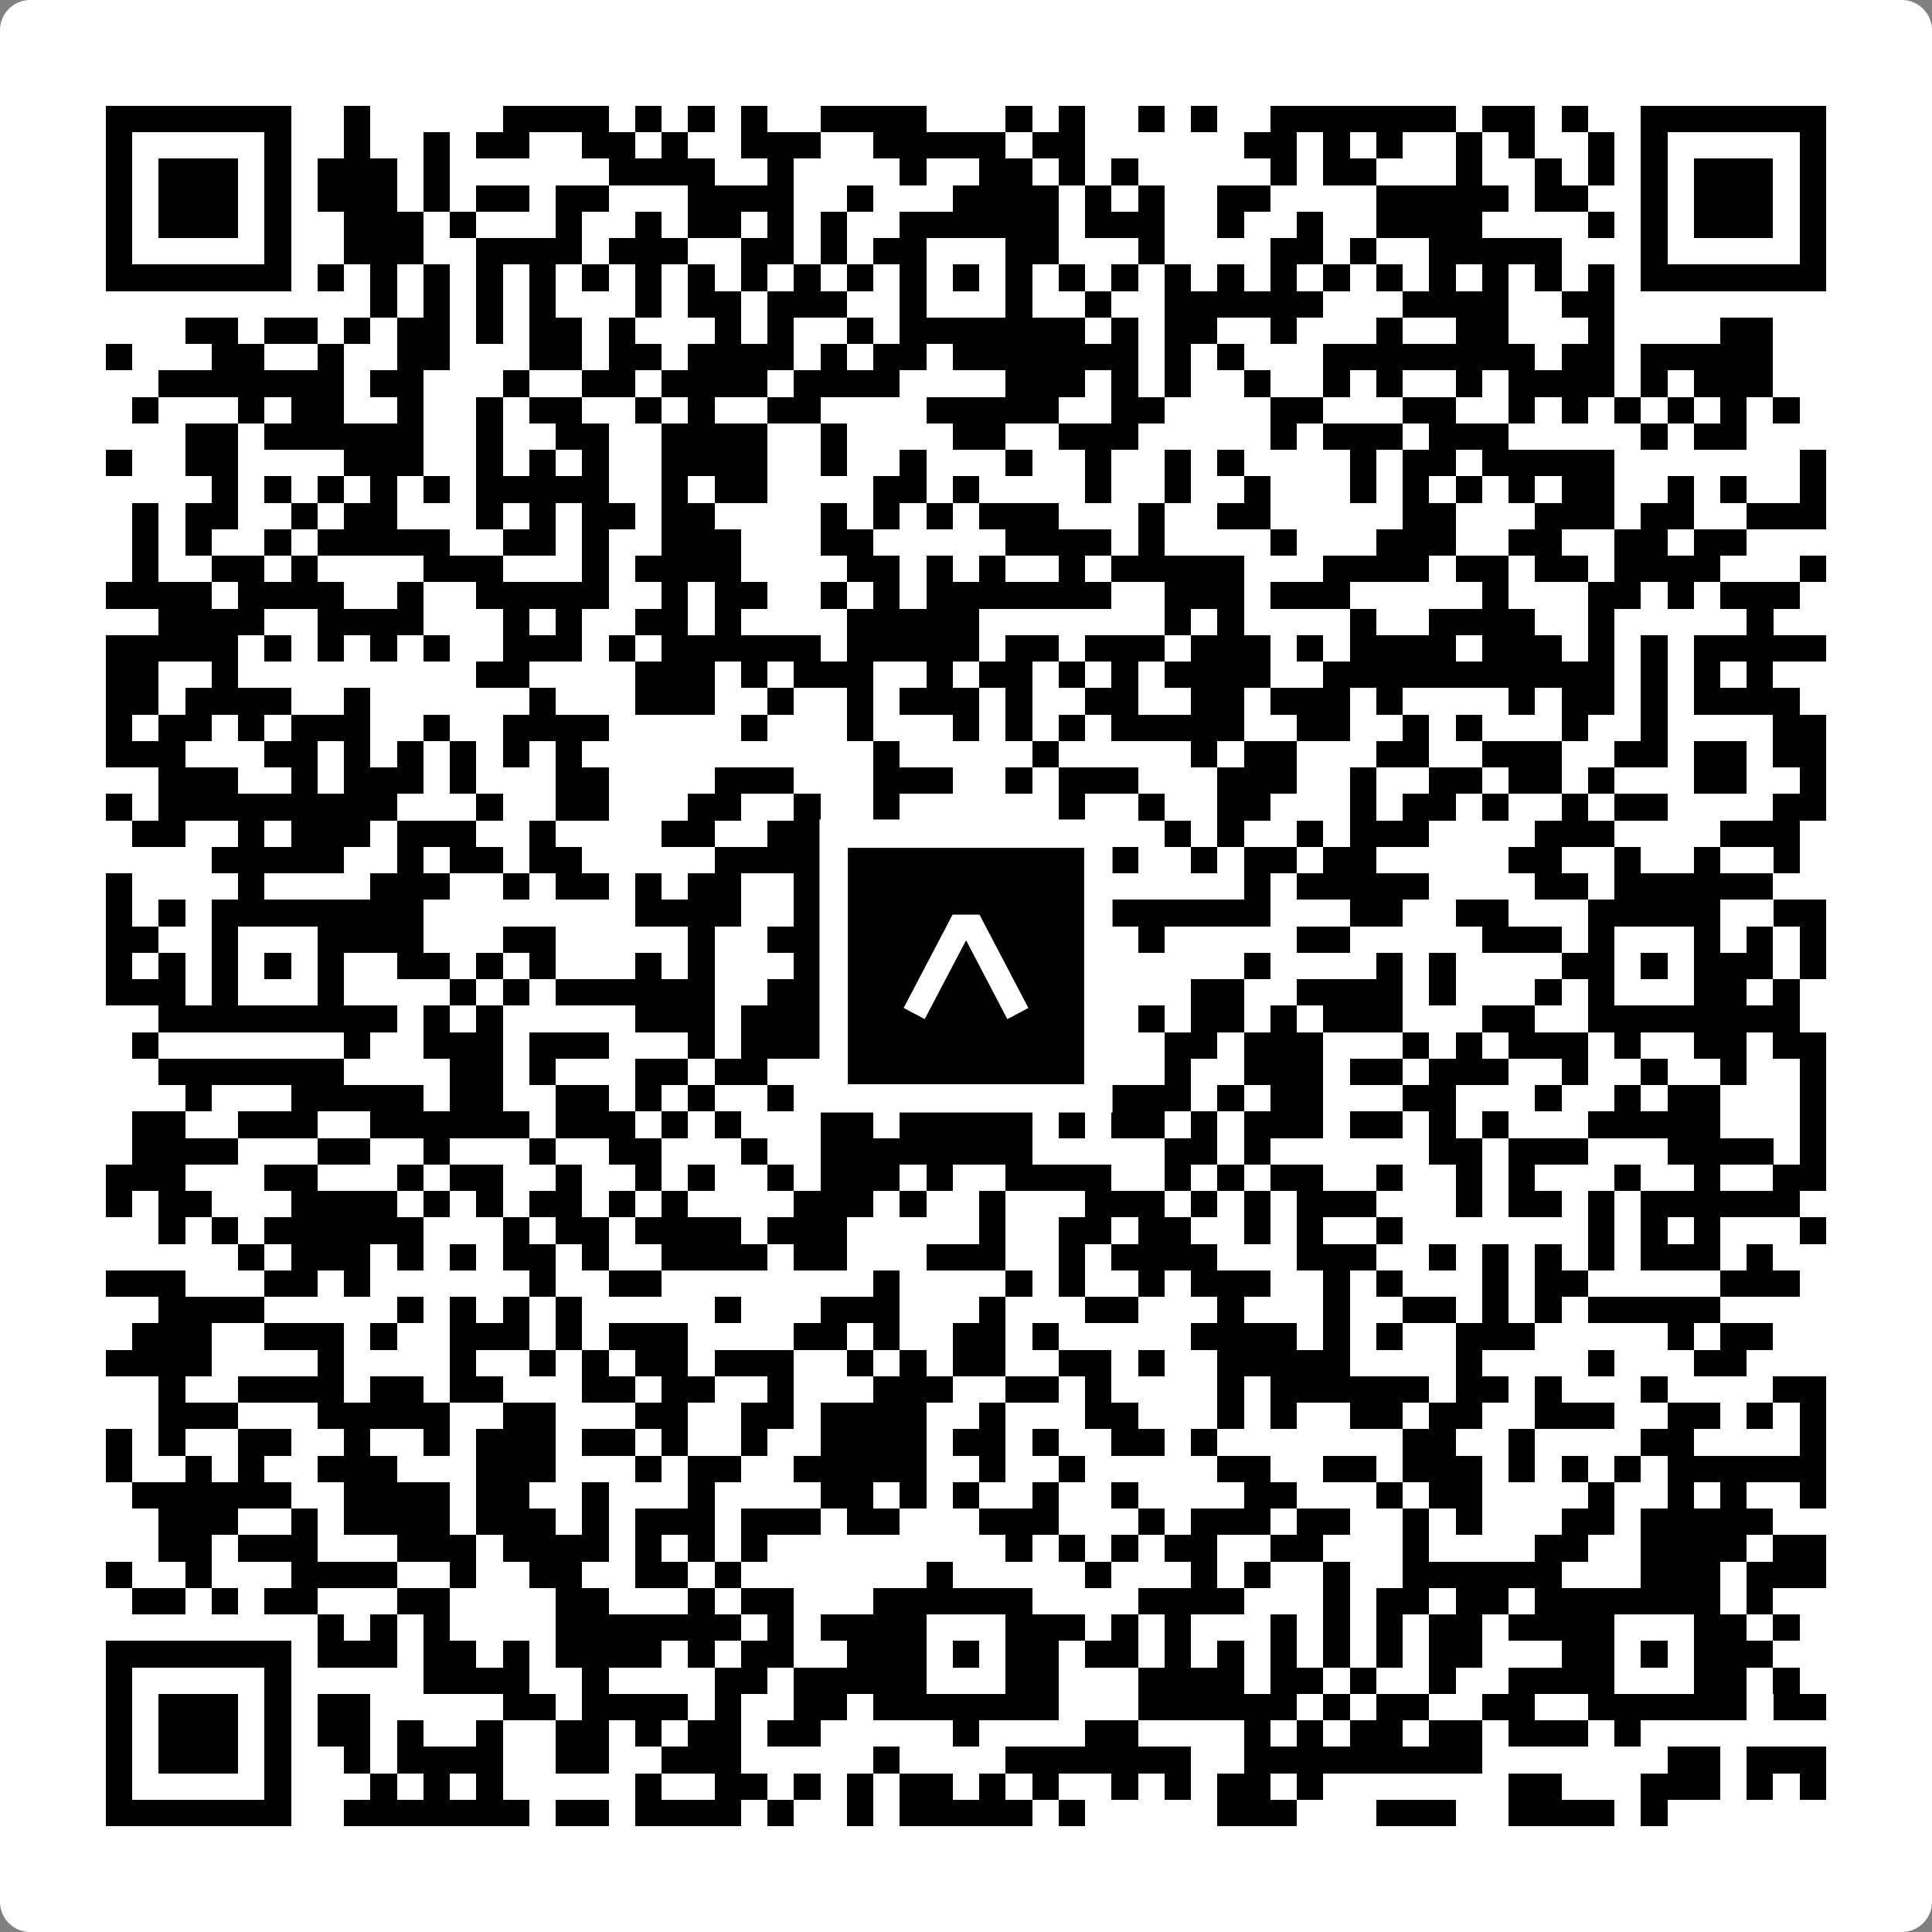
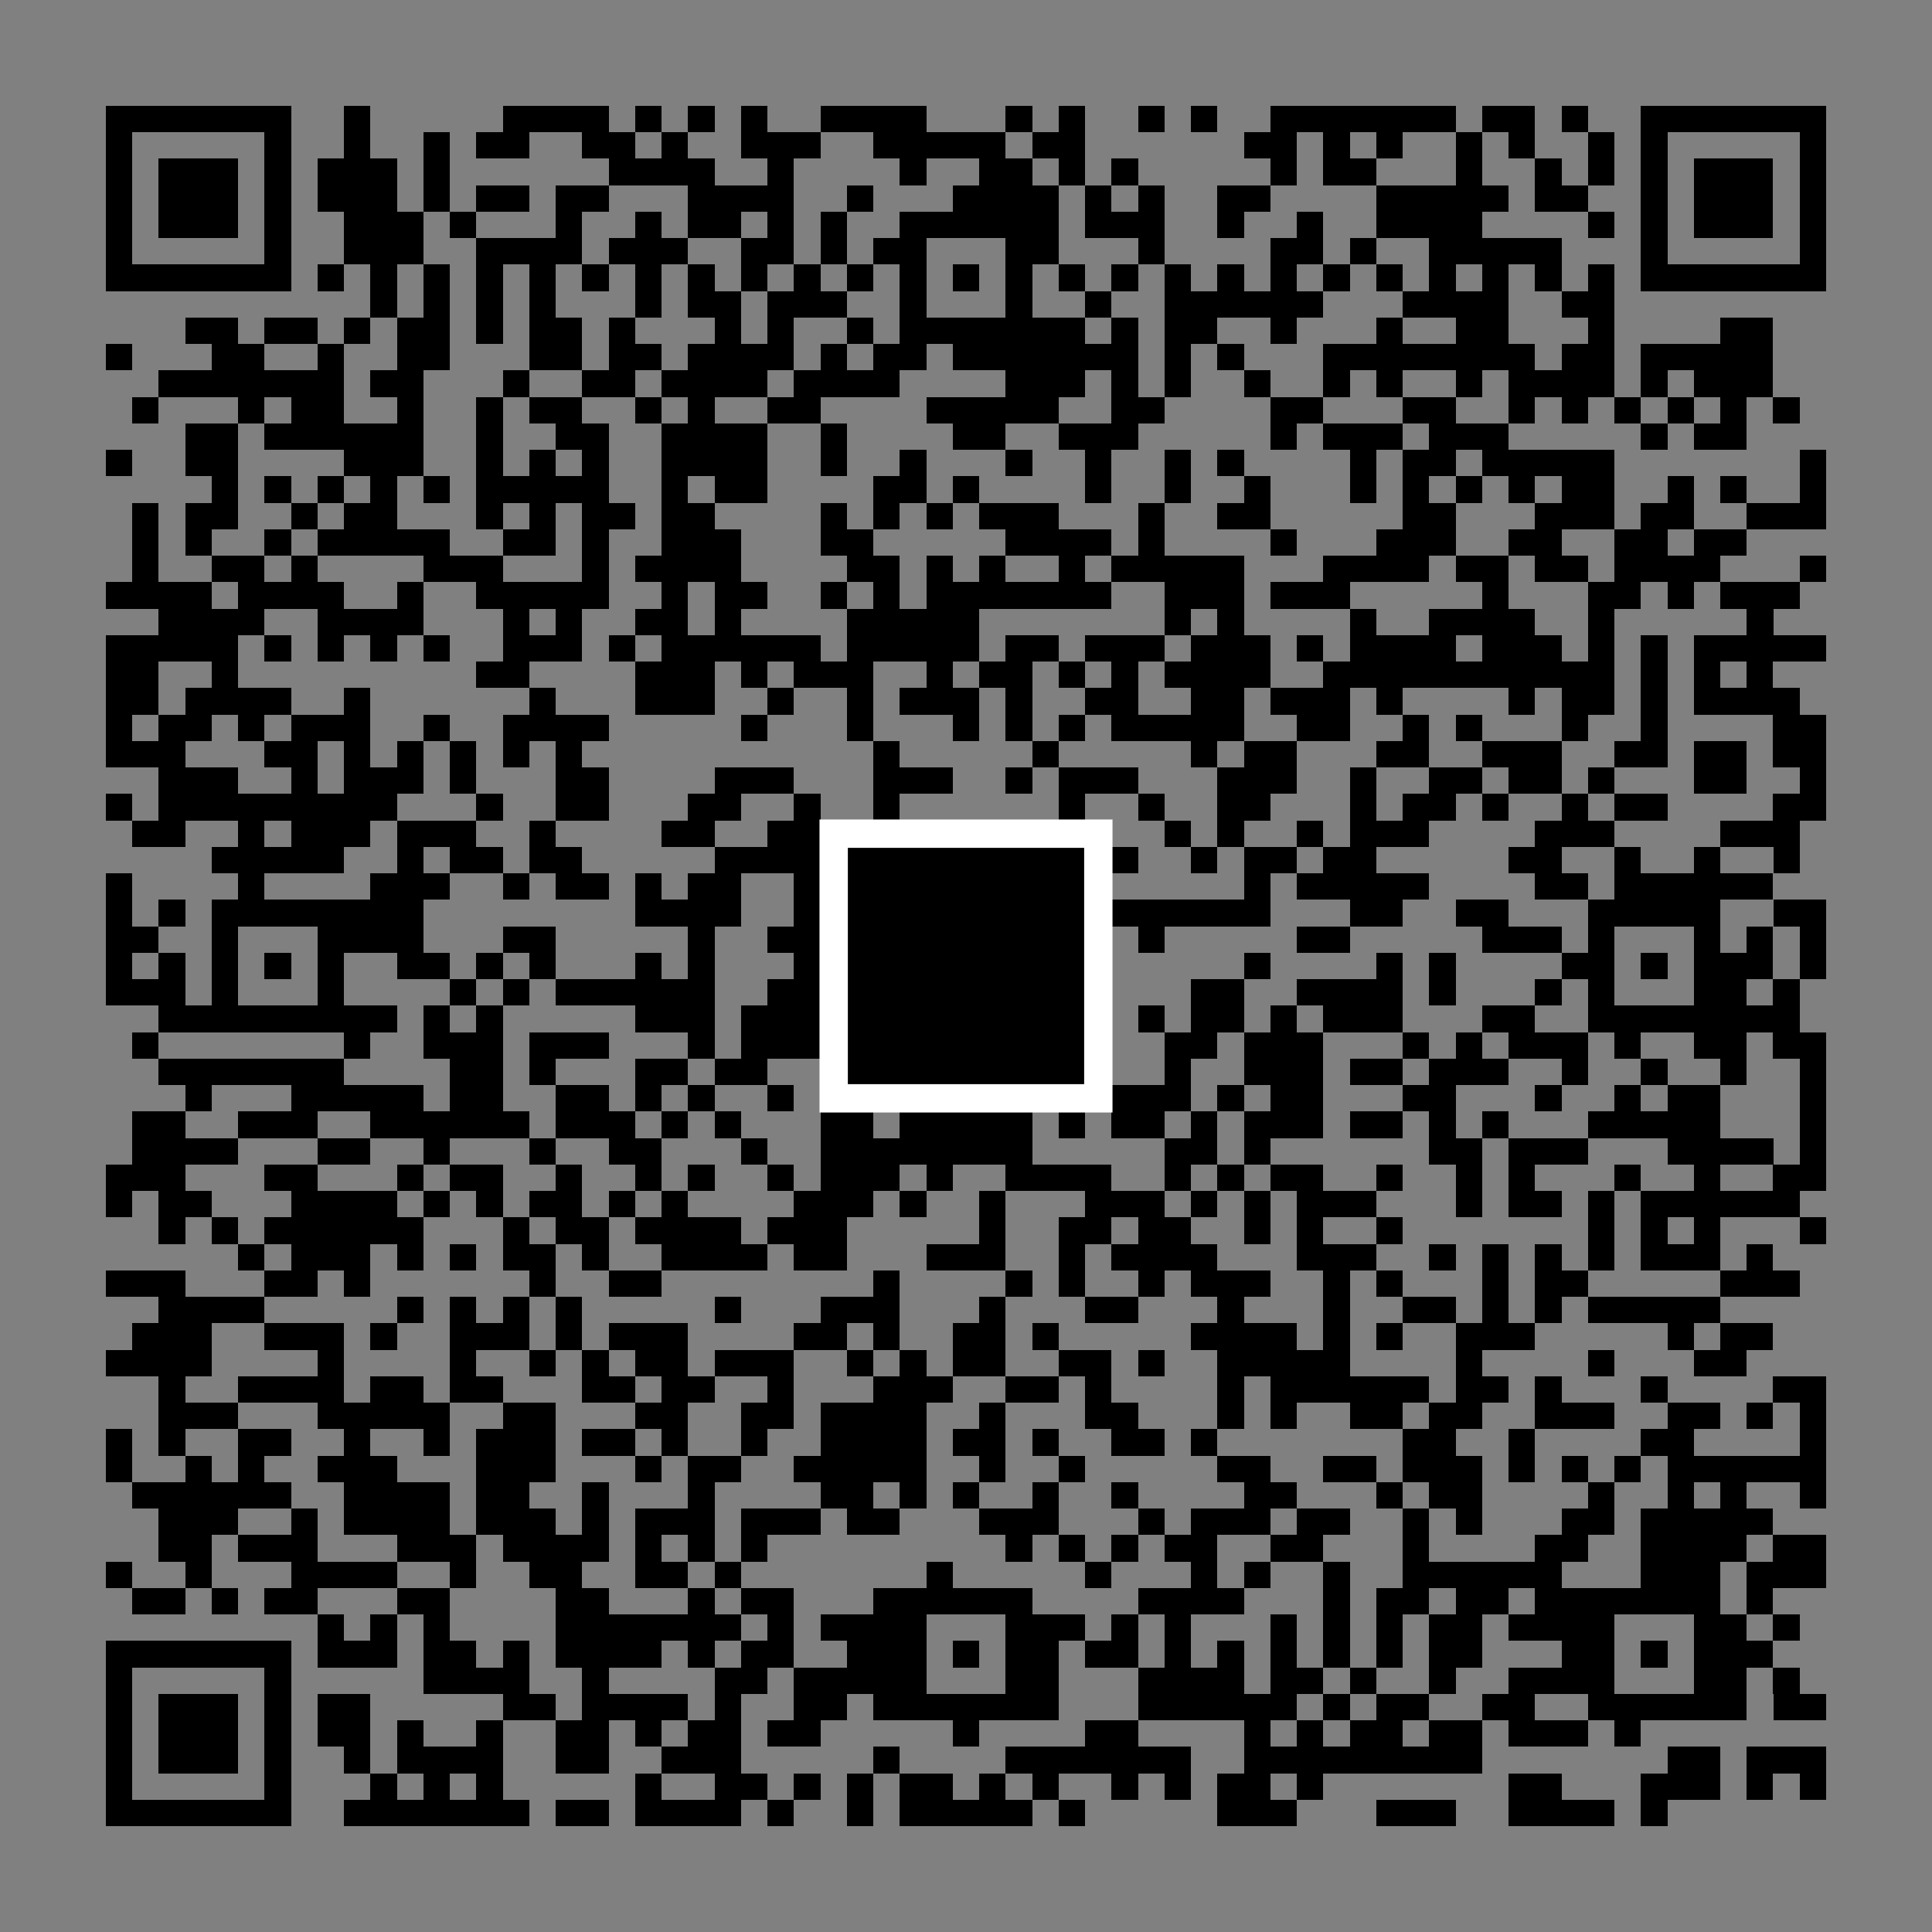
<svg xmlns="http://www.w3.org/2000/svg" width="512" height="512" viewBox="0 0 512 512" fill="none">
  <rect x="0" y="0" width="512" height="512" fill="#808080" stroke="none" />
-   <path d="M0 8C0 3.582 3.582 0 8 0H504C508.418 0 512 3.582 512 8V504C512 508.418 508.418 512 504 512H8C3.582 512 0 508.418 0 504V8Z" fill="white" />
  <svg viewBox="0 0 73 73" shape-rendering="crispEdges" height="512" width="512" x="0" y="0">
    <path stroke="#000000" d="M4 4.5h7m2 0h1m5 0h4m1 0h1m1 0h1m1 0h1m2 0h4m3 0h1m1 0h1m2 0h1m1 0h1m2 0h7m1 0h2m1 0h1m2 0h7M4 5.5h1m5 0h1m2 0h1m2 0h1m1 0h2m2 0h2m1 0h1m2 0h3m2 0h5m1 0h2m6 0h2m1 0h1m1 0h1m2 0h1m1 0h1m2 0h1m1 0h1m5 0h1M4 6.5h1m1 0h3m1 0h1m1 0h3m1 0h1m6 0h4m2 0h1m4 0h1m2 0h2m1 0h1m1 0h1m5 0h1m1 0h2m3 0h1m2 0h1m1 0h1m1 0h1m1 0h3m1 0h1M4 7.5h1m1 0h3m1 0h1m1 0h3m1 0h1m1 0h2m1 0h2m3 0h4m2 0h1m3 0h4m1 0h1m1 0h1m2 0h2m4 0h5m1 0h2m2 0h1m1 0h3m1 0h1M4 8.5h1m1 0h3m1 0h1m2 0h3m1 0h1m3 0h1m2 0h1m1 0h2m1 0h1m1 0h1m2 0h6m1 0h3m2 0h1m2 0h1m2 0h4m4 0h1m1 0h1m1 0h3m1 0h1M4 9.5h1m5 0h1m2 0h3m2 0h4m1 0h3m2 0h2m1 0h1m1 0h2m3 0h2m3 0h1m4 0h2m1 0h1m2 0h5m3 0h1m5 0h1M4 10.5h7m1 0h1m1 0h1m1 0h1m1 0h1m1 0h1m1 0h1m1 0h1m1 0h1m1 0h1m1 0h1m1 0h1m1 0h1m1 0h1m1 0h1m1 0h1m1 0h1m1 0h1m1 0h1m1 0h1m1 0h1m1 0h1m1 0h1m1 0h1m1 0h1m1 0h1m1 0h7M14 11.5h1m1 0h1m1 0h1m1 0h1m3 0h1m1 0h2m1 0h3m2 0h1m3 0h1m2 0h1m2 0h6m3 0h4m2 0h2M7 12.5h2m1 0h2m1 0h1m1 0h2m1 0h1m1 0h2m1 0h1m3 0h1m1 0h1m2 0h1m1 0h7m1 0h1m1 0h2m2 0h1m3 0h1m2 0h2m3 0h1m4 0h2M4 13.5h1m3 0h2m2 0h1m2 0h2m3 0h2m1 0h2m1 0h4m1 0h1m1 0h2m1 0h7m1 0h1m1 0h1m3 0h8m1 0h2m1 0h5M6 14.5h7m1 0h2m3 0h1m2 0h2m1 0h4m1 0h4m4 0h3m1 0h1m1 0h1m2 0h1m2 0h1m1 0h1m2 0h1m1 0h4m1 0h1m1 0h3M5 15.5h1m3 0h1m1 0h2m2 0h1m2 0h1m1 0h2m2 0h1m1 0h1m2 0h2m4 0h5m2 0h2m4 0h2m3 0h2m2 0h1m1 0h1m1 0h1m1 0h1m1 0h1m1 0h1M7 16.5h2m1 0h6m2 0h1m2 0h2m2 0h4m2 0h1m4 0h2m2 0h3m5 0h1m1 0h3m1 0h3m5 0h1m1 0h2M4 17.5h1m2 0h2m4 0h3m2 0h1m1 0h1m1 0h1m2 0h4m2 0h1m2 0h1m3 0h1m2 0h1m2 0h1m1 0h1m4 0h1m1 0h2m1 0h5m7 0h1M8 18.5h1m1 0h1m1 0h1m1 0h1m1 0h1m1 0h5m2 0h1m1 0h2m4 0h2m1 0h1m4 0h1m2 0h1m2 0h1m3 0h1m1 0h1m1 0h1m1 0h1m1 0h2m2 0h1m1 0h1m2 0h1M5 19.5h1m1 0h2m2 0h1m1 0h2m3 0h1m1 0h1m1 0h2m1 0h2m4 0h1m1 0h1m1 0h1m1 0h3m3 0h1m2 0h2m5 0h2m3 0h3m1 0h2m2 0h3M5 20.5h1m1 0h1m2 0h1m1 0h5m2 0h2m1 0h1m2 0h3m3 0h2m5 0h4m1 0h1m4 0h1m3 0h3m2 0h2m2 0h2m1 0h2M5 21.5h1m2 0h2m1 0h1m4 0h3m3 0h1m1 0h4m4 0h2m1 0h1m1 0h1m2 0h1m1 0h5m3 0h4m1 0h2m1 0h2m1 0h4m3 0h1M4 22.5h4m1 0h4m2 0h1m2 0h5m2 0h1m1 0h2m2 0h1m1 0h1m1 0h7m2 0h3m1 0h3m5 0h1m3 0h2m1 0h1m1 0h3M6 23.5h4m2 0h4m3 0h1m1 0h1m2 0h2m1 0h1m4 0h5m7 0h1m1 0h1m4 0h1m2 0h4m2 0h1m5 0h1M4 24.5h5m1 0h1m1 0h1m1 0h1m1 0h1m2 0h3m1 0h1m1 0h6m1 0h5m1 0h2m1 0h3m1 0h3m1 0h1m1 0h4m1 0h3m1 0h1m1 0h1m1 0h5M4 25.5h2m2 0h1m9 0h2m4 0h3m1 0h1m1 0h3m2 0h1m1 0h2m1 0h1m1 0h1m1 0h4m2 0h11m1 0h1m1 0h1m1 0h1M4 26.5h2m1 0h4m2 0h1m6 0h1m3 0h3m2 0h1m2 0h1m1 0h3m1 0h1m2 0h2m2 0h2m1 0h3m1 0h1m4 0h1m1 0h2m1 0h1m1 0h4M4 27.5h1m1 0h2m1 0h1m1 0h3m2 0h1m2 0h4m5 0h1m3 0h1m3 0h1m1 0h1m1 0h1m1 0h5m2 0h2m2 0h1m1 0h1m3 0h1m2 0h1m4 0h2M4 28.5h3m3 0h2m1 0h1m1 0h1m1 0h1m1 0h1m1 0h1m11 0h1m5 0h1m5 0h1m1 0h2m3 0h2m2 0h3m2 0h2m1 0h2m1 0h2M6 29.5h3m2 0h1m1 0h3m1 0h1m3 0h2m4 0h3m3 0h3m2 0h1m1 0h3m3 0h3m2 0h1m2 0h2m1 0h2m1 0h1m3 0h2m2 0h1M4 30.5h1m1 0h9m3 0h1m2 0h2m3 0h2m2 0h1m2 0h1m6 0h1m2 0h1m2 0h2m3 0h1m1 0h2m1 0h1m2 0h1m1 0h2m4 0h2M5 31.5h2m2 0h1m1 0h3m1 0h3m2 0h1m4 0h2m2 0h3m2 0h1m1 0h1m2 0h2m3 0h1m1 0h1m2 0h1m1 0h3m4 0h3m4 0h3M8 32.5h5m2 0h1m1 0h2m1 0h2m5 0h4m2 0h1m2 0h2m2 0h3m2 0h1m1 0h2m1 0h2m5 0h2m2 0h1m2 0h1m2 0h1M4 33.5h1m4 0h1m4 0h3m2 0h1m1 0h2m1 0h1m1 0h2m2 0h1m1 0h1m1 0h1m1 0h2m1 0h1m1 0h1m5 0h1m1 0h5m4 0h2m1 0h6M4 34.5h1m1 0h1m1 0h8m8 0h4m2 0h1m1 0h7m2 0h7m3 0h2m2 0h2m3 0h5m2 0h2M4 35.5h2m2 0h1m3 0h4m3 0h2m5 0h1m2 0h3m1 0h2m3 0h1m4 0h1m5 0h2m5 0h3m1 0h1m3 0h1m1 0h1m1 0h1M4 36.5h1m1 0h1m1 0h1m1 0h1m1 0h1m2 0h2m1 0h1m1 0h1m3 0h1m1 0h1m3 0h2m2 0h1m1 0h1m1 0h1m1 0h2m5 0h1m4 0h1m1 0h1m4 0h2m1 0h1m1 0h3m1 0h1M4 37.5h3m1 0h1m3 0h1m4 0h1m1 0h1m1 0h6m2 0h4m1 0h1m3 0h2m5 0h2m2 0h4m1 0h1m3 0h1m1 0h1m3 0h2m1 0h1M6 38.5h9m1 0h1m1 0h1m5 0h3m1 0h3m1 0h1m1 0h5m4 0h1m1 0h2m1 0h1m1 0h3m3 0h2m2 0h8M5 39.5h1m7 0h1m2 0h3m1 0h3m3 0h1m1 0h3m2 0h1m1 0h1m2 0h2m4 0h2m1 0h3m3 0h1m1 0h1m1 0h3m1 0h1m2 0h2m1 0h2M6 40.5h7m4 0h2m1 0h1m3 0h2m1 0h2m2 0h2m1 0h1m9 0h1m2 0h3m1 0h2m1 0h3m2 0h1m2 0h1m2 0h1m2 0h1M7 41.5h1m3 0h5m1 0h2m2 0h2m1 0h1m1 0h1m2 0h1m3 0h2m1 0h1m1 0h1m1 0h5m1 0h1m1 0h2m3 0h2m3 0h1m2 0h1m1 0h2m3 0h1M5 42.5h2m2 0h3m2 0h6m1 0h3m1 0h1m1 0h1m3 0h2m1 0h5m1 0h1m1 0h2m1 0h1m1 0h3m1 0h2m1 0h1m1 0h1m3 0h5m3 0h1M5 43.5h4m3 0h2m2 0h1m3 0h1m2 0h2m3 0h1m2 0h8m5 0h2m1 0h1m6 0h2m1 0h3m3 0h4m1 0h1M4 44.5h3m3 0h2m3 0h1m1 0h2m2 0h1m2 0h1m1 0h1m2 0h1m1 0h3m1 0h1m2 0h4m2 0h1m1 0h1m1 0h2m2 0h1m2 0h1m1 0h1m3 0h1m2 0h1m2 0h2M4 45.5h1m1 0h2m3 0h4m1 0h1m1 0h1m1 0h2m1 0h1m1 0h1m4 0h3m1 0h1m2 0h1m3 0h3m1 0h1m1 0h1m1 0h3m3 0h1m1 0h2m1 0h1m1 0h6M6 46.5h1m1 0h1m1 0h6m3 0h1m1 0h2m1 0h4m1 0h3m5 0h1m2 0h2m1 0h2m2 0h1m1 0h1m2 0h1m7 0h1m1 0h1m1 0h1m3 0h1M9 47.5h1m1 0h3m1 0h1m1 0h1m1 0h2m1 0h1m2 0h4m1 0h2m3 0h3m2 0h1m1 0h4m3 0h3m2 0h1m1 0h1m1 0h1m1 0h1m1 0h3m1 0h1M4 48.5h3m3 0h2m1 0h1m6 0h1m2 0h2m8 0h1m4 0h1m1 0h1m2 0h1m1 0h3m2 0h1m1 0h1m3 0h1m1 0h2m5 0h3M6 49.5h4m5 0h1m1 0h1m1 0h1m1 0h1m5 0h1m3 0h3m3 0h1m3 0h2m3 0h1m3 0h1m2 0h2m1 0h1m1 0h1m1 0h5M5 50.5h3m2 0h3m1 0h1m2 0h3m1 0h1m1 0h3m4 0h2m1 0h1m2 0h2m1 0h1m5 0h4m1 0h1m1 0h1m2 0h3m5 0h1m1 0h2M4 51.5h4m4 0h1m4 0h1m2 0h1m1 0h1m1 0h2m1 0h3m2 0h1m1 0h1m1 0h2m2 0h2m1 0h1m2 0h5m4 0h1m4 0h1m3 0h2M6 52.5h1m2 0h4m1 0h2m1 0h2m3 0h2m1 0h2m2 0h1m3 0h3m2 0h2m1 0h1m4 0h1m1 0h6m1 0h2m1 0h1m3 0h1m4 0h2M6 53.5h3m3 0h5m2 0h2m3 0h2m2 0h2m1 0h4m2 0h1m3 0h2m3 0h1m1 0h1m2 0h2m1 0h2m2 0h3m2 0h2m1 0h1m1 0h1M4 54.5h1m1 0h1m2 0h2m2 0h1m2 0h1m1 0h3m1 0h2m1 0h1m2 0h1m2 0h4m1 0h2m1 0h1m2 0h2m1 0h1m7 0h2m2 0h1m4 0h2m4 0h1M4 55.5h1m2 0h1m1 0h1m2 0h3m3 0h3m3 0h1m1 0h2m2 0h5m2 0h1m2 0h1m5 0h2m2 0h2m1 0h3m1 0h1m1 0h1m1 0h1m1 0h6M5 56.5h6m2 0h4m1 0h2m2 0h1m3 0h1m4 0h2m1 0h1m1 0h1m2 0h1m2 0h1m4 0h2m3 0h1m1 0h2m4 0h1m2 0h1m1 0h1m2 0h1M6 57.5h3m2 0h1m1 0h4m1 0h3m1 0h1m1 0h3m1 0h3m1 0h2m3 0h3m3 0h1m1 0h3m1 0h2m2 0h1m1 0h1m3 0h2m1 0h5M6 58.5h2m1 0h3m3 0h3m1 0h4m1 0h1m1 0h1m1 0h1m9 0h1m1 0h1m1 0h1m1 0h2m2 0h2m3 0h1m4 0h2m2 0h4m1 0h2M4 59.5h1m2 0h1m3 0h4m2 0h1m2 0h2m2 0h2m1 0h1m7 0h1m5 0h1m3 0h1m1 0h1m2 0h1m2 0h6m3 0h3m1 0h3M5 60.5h2m1 0h1m1 0h2m3 0h2m4 0h2m3 0h1m1 0h2m3 0h6m4 0h4m3 0h1m1 0h2m1 0h2m1 0h7m1 0h1M12 61.5h1m1 0h1m1 0h1m4 0h7m1 0h1m1 0h4m3 0h3m1 0h1m1 0h1m3 0h1m1 0h1m1 0h1m1 0h2m1 0h4m3 0h2m1 0h1M4 62.5h7m1 0h3m1 0h2m1 0h1m1 0h4m1 0h1m1 0h2m2 0h3m1 0h1m1 0h2m1 0h2m1 0h1m1 0h1m1 0h1m1 0h1m1 0h1m1 0h2m3 0h2m1 0h1m1 0h3M4 63.5h1m5 0h1m5 0h4m2 0h1m4 0h2m1 0h5m3 0h2m3 0h4m1 0h2m1 0h1m2 0h1m2 0h4m3 0h2m1 0h1M4 64.5h1m1 0h3m1 0h1m1 0h2m5 0h2m1 0h4m1 0h1m2 0h2m1 0h7m3 0h6m1 0h1m1 0h2m2 0h2m2 0h6m1 0h2M4 65.5h1m1 0h3m1 0h1m1 0h2m1 0h1m2 0h1m2 0h2m1 0h1m1 0h2m1 0h2m5 0h1m4 0h2m4 0h1m1 0h1m1 0h2m1 0h2m1 0h3m1 0h1M4 66.5h1m1 0h3m1 0h1m2 0h1m1 0h4m2 0h2m2 0h3m5 0h1m4 0h7m2 0h9m7 0h2m1 0h3M4 67.5h1m5 0h1m3 0h1m1 0h1m1 0h1m5 0h1m2 0h2m1 0h1m1 0h1m1 0h2m1 0h1m1 0h1m2 0h1m1 0h1m1 0h2m1 0h1m7 0h2m3 0h3m1 0h1m1 0h1M4 68.5h7m2 0h7m1 0h2m1 0h4m1 0h1m2 0h1m1 0h5m1 0h1m5 0h3m3 0h3m2 0h4m1 0h1" />
  </svg>
  <rect x="220.932" y="220.932" width="70.137" height="70.137" fill="black" stroke="white" stroke-width="7.514" />
  <svg x="220.932" y="220.932" width="70.137" height="70.137" viewBox="0 0 116 116" fill="none">
-     <path d="M63.911 35.496L52.114 35.496L30.667 76.393L39.902 81.271L58.033 46.739L76.117 81.283L85.333 76.385L63.911 35.496Z" fill="white" />
-   </svg>
+     </svg>
</svg>